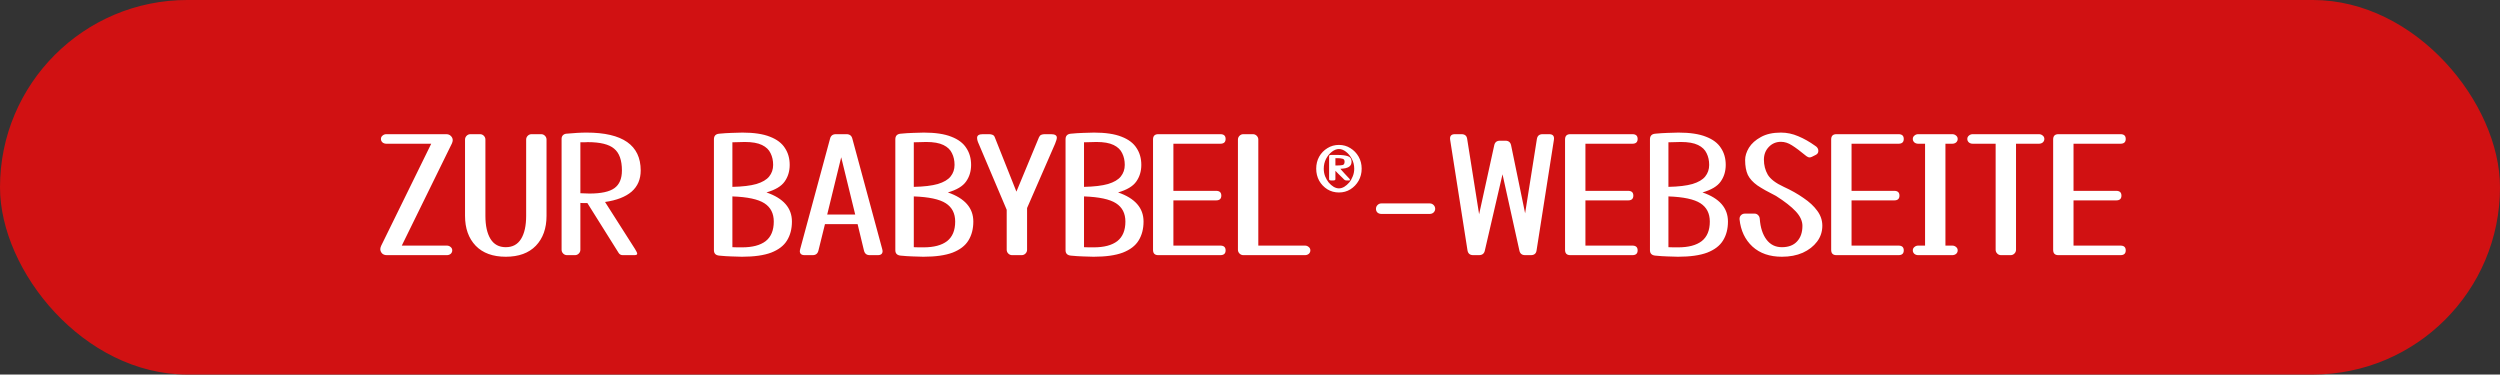
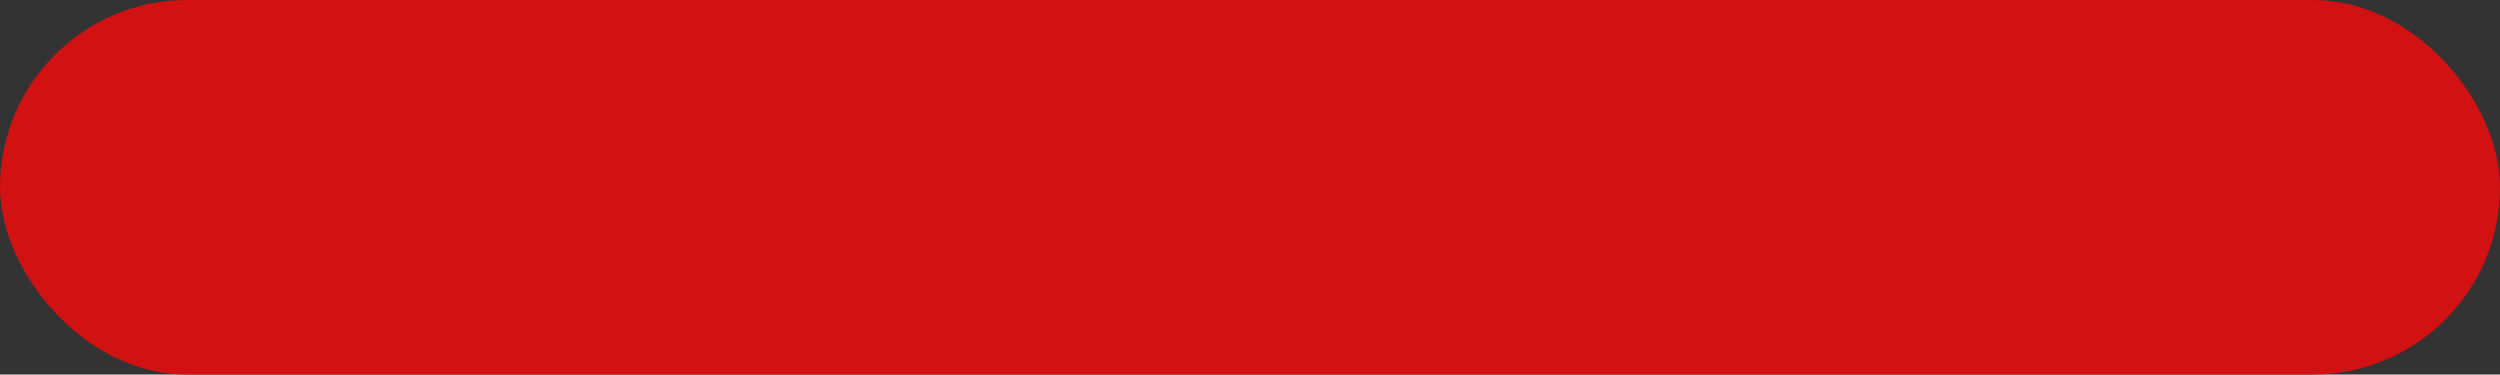
<svg xmlns="http://www.w3.org/2000/svg" width="534" height="80" viewBox="0 0 534 80" fill="none">
  <rect x="0" y="0" width="534" height="80" fill="#333333" stroke="none" />
  <rect width="534" height="80" rx="40" fill="#D11112" />
-   <path d="M95.444 52.46C95.761 52.46 96.033 52.562 96.26 52.766C96.487 52.947 96.6 53.185 96.6 53.48C96.6 53.775 96.487 54.024 96.26 54.228C96.033 54.409 95.761 54.5 95.444 54.5H82.626C82.195 54.5 81.855 54.375 81.606 54.126C81.357 53.854 81.232 53.548 81.232 53.208C81.232 53.027 81.289 52.8 81.402 52.528L92.112 30.7H82.524C82.207 30.7 81.935 30.609 81.708 30.428C81.481 30.224 81.368 29.975 81.368 29.68C81.368 29.385 81.481 29.147 81.708 28.966C81.935 28.762 82.207 28.66 82.524 28.66H95.308C95.739 28.66 96.079 28.796 96.328 29.068C96.577 29.317 96.702 29.612 96.702 29.952C96.702 30.133 96.645 30.36 96.532 30.632L85.822 52.46H95.444ZM112.387 29.816C112.387 29.499 112.501 29.227 112.727 29C112.954 28.773 113.226 28.66 113.543 28.66H115.583C115.901 28.66 116.173 28.773 116.399 29C116.626 29.227 116.739 29.499 116.739 29.816V46.102C116.739 48.777 115.98 50.907 114.461 52.494C112.943 54.058 110.801 54.84 108.035 54.84C105.27 54.84 103.128 54.058 101.609 52.494C100.091 50.907 99.331 48.777 99.331 46.102V29.816C99.331 29.499 99.445 29.227 99.671 29C99.898 28.773 100.17 28.66 100.487 28.66H102.527C102.845 28.66 103.117 28.773 103.343 29C103.57 29.227 103.683 29.499 103.683 29.816V46.102C103.683 48.21 104.046 49.853 104.771 51.032C105.497 52.211 106.585 52.8 108.035 52.8C109.486 52.8 110.574 52.211 111.299 51.032C112.025 49.853 112.387 48.21 112.387 46.102V29.816ZM135.63 53.174C135.947 53.673 136.106 54.013 136.106 54.194C136.106 54.398 135.902 54.5 135.494 54.5H133.012C132.649 54.5 132.366 54.353 132.162 54.058L125.532 43.484C125.509 43.439 125.487 43.405 125.464 43.382H125.362C125.135 43.382 124.909 43.382 124.682 43.382C124.455 43.359 124.217 43.348 123.968 43.348V53.344C123.968 53.661 123.855 53.933 123.628 54.16C123.401 54.387 123.129 54.5 122.812 54.5H121.112C120.795 54.5 120.523 54.387 120.296 54.16C120.069 53.933 119.956 53.661 119.956 53.344V29.646C119.956 29.351 120.047 29.102 120.228 28.898C120.432 28.694 120.681 28.581 120.976 28.558C121.769 28.49 122.517 28.433 123.22 28.388C123.945 28.343 124.637 28.32 125.294 28.32C133.001 28.32 136.854 31.017 136.854 36.412C136.854 38.293 136.208 39.801 134.916 40.934C133.624 42.045 131.731 42.781 129.238 43.144L135.63 53.174ZM123.968 30.394V41.274C124.648 41.319 125.294 41.342 125.906 41.342C128.399 41.342 130.179 40.957 131.244 40.186C132.309 39.415 132.842 38.157 132.842 36.412C132.842 34.213 132.287 32.661 131.176 31.754C130.088 30.825 128.207 30.36 125.532 30.36C125.351 30.36 125.101 30.371 124.784 30.394C124.467 30.394 124.195 30.394 123.968 30.394ZM152.495 29.748C152.495 29.023 152.869 28.626 153.617 28.558C154.546 28.467 155.419 28.411 156.235 28.388C157.074 28.343 157.856 28.32 158.581 28.32C161.029 28.32 162.99 28.615 164.463 29.204C165.936 29.771 167.002 30.575 167.659 31.618C168.339 32.638 168.679 33.839 168.679 35.222C168.679 36.582 168.317 37.772 167.591 38.792C166.889 39.789 165.597 40.56 163.715 41.104C167.342 42.351 169.155 44.425 169.155 47.326C169.155 48.89 168.804 50.239 168.101 51.372C167.421 52.483 166.299 53.344 164.735 53.956C163.171 54.545 161.086 54.84 158.479 54.84C157.776 54.84 157.017 54.817 156.201 54.772C155.408 54.749 154.558 54.693 153.651 54.602C152.88 54.534 152.495 54.149 152.495 53.446V29.748ZM156.439 30.394V39.914C158.592 39.869 160.304 39.665 161.573 39.302C162.842 38.917 163.749 38.384 164.293 37.704C164.86 37.001 165.143 36.174 165.143 35.222C165.143 34.293 164.962 33.465 164.599 32.74C164.259 31.992 163.647 31.403 162.763 30.972C161.879 30.541 160.655 30.326 159.091 30.326C158.751 30.326 158.32 30.337 157.799 30.36C157.3 30.36 156.847 30.371 156.439 30.394ZM156.439 52.8C156.756 52.823 157.119 52.834 157.527 52.834C157.935 52.834 158.264 52.834 158.513 52.834C160.712 52.834 162.389 52.392 163.545 51.508C164.701 50.601 165.279 49.207 165.279 47.326C165.279 45.581 164.611 44.277 163.273 43.416C161.936 42.555 159.658 42.067 156.439 41.954V52.8ZM188.453 53.242C188.498 53.423 188.521 53.548 188.521 53.616C188.521 54.205 188.181 54.5 187.501 54.5H185.767C185.109 54.5 184.701 54.171 184.543 53.514L183.183 47.87H176.213L174.819 53.514C174.66 54.171 174.252 54.5 173.595 54.5H171.861C171.181 54.5 170.841 54.205 170.841 53.616C170.841 53.548 170.863 53.423 170.909 53.242L177.301 29.612C177.459 28.977 177.879 28.66 178.559 28.66H180.803C181.483 28.66 181.902 28.977 182.061 29.612L188.453 53.242ZM176.689 45.83H182.673L179.681 33.59L176.689 45.83ZM191.243 29.748C191.243 29.023 191.617 28.626 192.365 28.558C193.295 28.467 194.167 28.411 194.983 28.388C195.822 28.343 196.604 28.32 197.329 28.32C199.777 28.32 201.738 28.615 203.211 29.204C204.685 29.771 205.75 30.575 206.407 31.618C207.087 32.638 207.427 33.839 207.427 35.222C207.427 36.582 207.065 37.772 206.339 38.792C205.637 39.789 204.345 40.56 202.463 41.104C206.09 42.351 207.903 44.425 207.903 47.326C207.903 48.89 207.552 50.239 206.849 51.372C206.169 52.483 205.047 53.344 203.483 53.956C201.919 54.545 199.834 54.84 197.227 54.84C196.525 54.84 195.765 54.817 194.949 54.772C194.156 54.749 193.306 54.693 192.399 54.602C191.629 54.534 191.243 54.149 191.243 53.446V29.748ZM195.187 30.394V39.914C197.341 39.869 199.052 39.665 200.321 39.302C201.591 38.917 202.497 38.384 203.041 37.704C203.608 37.001 203.891 36.174 203.891 35.222C203.891 34.293 203.71 33.465 203.347 32.74C203.007 31.992 202.395 31.403 201.511 30.972C200.627 30.541 199.403 30.326 197.839 30.326C197.499 30.326 197.069 30.337 196.547 30.36C196.049 30.36 195.595 30.371 195.187 30.394ZM195.187 52.8C195.505 52.823 195.867 52.834 196.275 52.834C196.683 52.834 197.012 52.834 197.261 52.834C199.46 52.834 201.137 52.392 202.293 51.508C203.449 50.601 204.027 49.207 204.027 47.326C204.027 45.581 203.359 44.277 202.021 43.416C200.684 42.555 198.406 42.067 195.187 41.954V52.8ZM219.383 53.344C219.383 53.661 219.27 53.933 219.043 54.16C218.817 54.387 218.545 54.5 218.227 54.5H216.187C215.87 54.5 215.598 54.387 215.371 54.16C215.145 53.933 215.031 53.661 215.031 53.344V44.81L209.047 30.7C208.821 30.224 208.707 29.805 208.707 29.442C208.707 28.921 209.115 28.66 209.931 28.66H211.291C211.541 28.66 211.779 28.705 212.005 28.796C212.232 28.887 212.391 29.057 212.481 29.306L217.105 40.934L221.933 29.306C222.047 29.057 222.205 28.887 222.409 28.796C222.636 28.705 222.874 28.66 223.123 28.66H224.483C225.322 28.66 225.741 28.909 225.741 29.408C225.741 29.657 225.617 30.088 225.367 30.7L219.383 44.436V53.344ZM227.601 29.748C227.601 29.023 227.975 28.626 228.723 28.558C229.652 28.467 230.525 28.411 231.341 28.388C232.179 28.343 232.961 28.32 233.687 28.32C236.135 28.32 238.095 28.615 239.569 29.204C241.042 29.771 242.107 30.575 242.765 31.618C243.445 32.638 243.785 33.839 243.785 35.222C243.785 36.582 243.422 37.772 242.697 38.792C241.994 39.789 240.702 40.56 238.821 41.104C242.447 42.351 244.261 44.425 244.261 47.326C244.261 48.89 243.909 50.239 243.207 51.372C242.527 52.483 241.405 53.344 239.841 53.956C238.277 54.545 236.191 54.84 233.585 54.84C232.882 54.84 232.123 54.817 231.307 54.772C230.513 54.749 229.663 54.693 228.757 54.602C227.986 54.534 227.601 54.149 227.601 53.446V29.748ZM231.545 30.394V39.914C233.698 39.869 235.409 39.665 236.679 39.302C237.948 38.917 238.855 38.384 239.399 37.704C239.965 37.001 240.249 36.174 240.249 35.222C240.249 34.293 240.067 33.465 239.705 32.74C239.365 31.992 238.753 31.403 237.869 30.972C236.985 30.541 235.761 30.326 234.197 30.326C233.857 30.326 233.426 30.337 232.905 30.36C232.406 30.36 231.953 30.371 231.545 30.394ZM231.545 52.8C231.862 52.823 232.225 52.834 232.633 52.834C233.041 52.834 233.369 52.834 233.619 52.834C235.817 52.834 237.495 52.392 238.651 51.508C239.807 50.601 240.385 49.207 240.385 47.326C240.385 45.581 239.716 44.277 238.379 43.416C237.041 42.555 234.763 42.067 231.545 41.954V52.8ZM260.668 52.46C261.416 52.46 261.79 52.8 261.79 53.48C261.79 54.16 261.416 54.5 260.668 54.5H247.408C246.66 54.5 246.286 54.126 246.286 53.378V29.782C246.286 29.034 246.66 28.66 247.408 28.66H260.668C261.416 28.66 261.79 29 261.79 29.68C261.79 30.36 261.416 30.7 260.668 30.7H250.638V40.764H259.75C260.498 40.764 260.872 41.104 260.872 41.784C260.872 42.464 260.498 42.804 259.75 42.804H250.638V52.46H260.668ZM278.737 52.46C279.054 52.46 279.326 52.562 279.553 52.766C279.78 52.947 279.893 53.185 279.893 53.48C279.893 53.775 279.78 54.024 279.553 54.228C279.326 54.409 279.054 54.5 278.737 54.5H265.579C265.262 54.5 264.99 54.387 264.763 54.16C264.536 53.933 264.423 53.661 264.423 53.344V29.816C264.423 29.499 264.536 29.227 264.763 29C264.99 28.773 265.262 28.66 265.579 28.66H267.619C267.936 28.66 268.208 28.773 268.435 29C268.662 29.227 268.775 29.499 268.775 29.816V52.46H278.737ZM285.998 41.113C285.087 41.113 284.264 40.889 283.529 40.44C282.795 39.978 282.21 39.366 281.775 38.604C281.353 37.829 281.143 36.972 281.143 36.034C281.143 35.082 281.353 34.225 281.775 33.463C282.21 32.702 282.795 32.096 283.529 31.648C284.264 31.185 285.087 30.954 285.998 30.954C286.909 30.954 287.725 31.185 288.446 31.648C289.18 32.096 289.765 32.702 290.2 33.463C290.635 34.225 290.853 35.082 290.853 36.034C290.853 36.972 290.635 37.829 290.2 38.604C289.765 39.366 289.18 39.978 288.446 40.44C287.725 40.889 286.909 41.113 285.998 41.113ZM285.998 40.236C286.365 40.236 286.739 40.127 287.12 39.91C287.501 39.678 287.854 39.372 288.181 38.992C288.507 38.597 288.765 38.148 288.956 37.645C289.16 37.142 289.262 36.605 289.262 36.034C289.262 35.272 289.092 34.572 288.752 33.932C288.412 33.293 287.99 32.783 287.487 32.402C286.997 32.022 286.501 31.831 285.998 31.831C285.508 31.831 285.012 32.022 284.509 32.402C284.005 32.783 283.584 33.293 283.244 33.932C282.917 34.572 282.754 35.272 282.754 36.034C282.754 36.605 282.849 37.142 283.04 37.645C283.244 38.148 283.502 38.597 283.815 38.992C284.141 39.372 284.495 39.678 284.876 39.91C285.257 40.127 285.631 40.236 285.998 40.236ZM285.243 38.298C285.243 38.366 285.202 38.427 285.121 38.482C285.039 38.522 284.937 38.543 284.815 38.543H284.325C284.203 38.543 284.101 38.522 284.019 38.482C283.937 38.427 283.897 38.366 283.897 38.298V33.32C283.897 33.252 283.937 33.198 284.019 33.157C284.101 33.116 284.203 33.096 284.325 33.096H285.794C286.664 33.096 287.365 33.184 287.895 33.361C288.425 33.524 288.691 33.905 288.691 34.504C288.691 34.939 288.568 35.265 288.323 35.483C288.079 35.7 287.773 35.85 287.405 35.932C287.038 36 286.671 36.04 286.304 36.054C286.331 36.081 286.365 36.122 286.406 36.176C286.433 36.204 286.528 36.312 286.691 36.503C286.868 36.693 287.065 36.911 287.283 37.156C287.501 37.387 287.698 37.598 287.875 37.788C288.051 37.978 288.167 38.101 288.221 38.155C288.303 38.237 288.344 38.325 288.344 38.42C288.344 38.502 288.303 38.543 288.221 38.543H287.548C287.399 38.543 287.263 38.488 287.14 38.38C287.072 38.312 286.916 38.155 286.671 37.91C286.426 37.666 286.161 37.407 285.875 37.135C285.603 36.863 285.393 36.646 285.243 36.482V38.298ZM285.794 33.79H285.243V35.34H285.753C286.229 35.34 286.589 35.306 286.834 35.238C287.079 35.156 287.201 34.918 287.201 34.524C287.201 34.184 287.059 33.98 286.773 33.912C286.501 33.83 286.175 33.79 285.794 33.79ZM293.906 44.606C293.906 44.289 294.02 44.017 294.246 43.79C294.473 43.563 294.745 43.45 295.062 43.45H305.398C305.716 43.45 305.988 43.563 306.214 43.79C306.441 44.017 306.554 44.289 306.554 44.606C306.554 44.901 306.441 45.161 306.214 45.388C305.988 45.592 305.716 45.694 305.398 45.694H295.062C294.745 45.694 294.473 45.603 294.246 45.422C294.02 45.218 293.906 44.946 293.906 44.606ZM328.28 29.68C328.394 29 328.802 28.66 329.504 28.66H330.898C331.692 28.66 332.032 29.057 331.918 29.85L328.212 53.48C328.122 54.16 327.714 54.5 326.988 54.5H325.764C325.084 54.5 324.676 54.171 324.54 53.514L320.936 37.228L317.162 53.514C317.026 54.171 316.607 54.5 315.904 54.5H314.68C313.978 54.5 313.57 54.16 313.456 53.48L309.75 29.85C309.637 29.057 309.977 28.66 310.77 28.66H312.164C312.89 28.66 313.298 29 313.388 29.68L315.938 45.762L319.168 31.04C319.304 30.383 319.712 30.054 320.392 30.054H321.548C322.228 30.054 322.636 30.383 322.772 31.04L325.764 45.558L328.28 29.68ZM348.677 52.46C349.425 52.46 349.799 52.8 349.799 53.48C349.799 54.16 349.425 54.5 348.677 54.5H335.417C334.669 54.5 334.295 54.126 334.295 53.378V29.782C334.295 29.034 334.669 28.66 335.417 28.66H348.677C349.425 28.66 349.799 29 349.799 29.68C349.799 30.36 349.425 30.7 348.677 30.7H338.647V40.764H347.759C348.507 40.764 348.881 41.104 348.881 41.784C348.881 42.464 348.507 42.804 347.759 42.804H338.647V52.46H348.677ZM352.432 29.748C352.432 29.023 352.806 28.626 353.554 28.558C354.484 28.467 355.356 28.411 356.172 28.388C357.011 28.343 357.793 28.32 358.518 28.32C360.966 28.32 362.927 28.615 364.4 29.204C365.874 29.771 366.939 30.575 367.596 31.618C368.276 32.638 368.616 33.839 368.616 35.222C368.616 36.582 368.254 37.772 367.528 38.792C366.826 39.789 365.534 40.56 363.652 41.104C367.279 42.351 369.092 44.425 369.092 47.326C369.092 48.89 368.741 50.239 368.038 51.372C367.358 52.483 366.236 53.344 364.672 53.956C363.108 54.545 361.023 54.84 358.416 54.84C357.714 54.84 356.954 54.817 356.138 54.772C355.345 54.749 354.495 54.693 353.588 54.602C352.818 54.534 352.432 54.149 352.432 53.446V29.748ZM356.376 30.394V39.914C358.53 39.869 360.241 39.665 361.51 39.302C362.78 38.917 363.686 38.384 364.23 37.704C364.797 37.001 365.08 36.174 365.08 35.222C365.08 34.293 364.899 33.465 364.536 32.74C364.196 31.992 363.584 31.403 362.7 30.972C361.816 30.541 360.592 30.326 359.028 30.326C358.688 30.326 358.258 30.337 357.736 30.36C357.238 30.36 356.784 30.371 356.376 30.394ZM356.376 52.8C356.694 52.823 357.056 52.834 357.464 52.834C357.872 52.834 358.201 52.834 358.45 52.834C360.649 52.834 362.326 52.392 363.482 51.508C364.638 50.601 365.216 49.207 365.216 47.326C365.216 45.581 364.548 44.277 363.21 43.416C361.873 42.555 359.595 42.067 356.376 41.954V52.8ZM371.569 46.85C371.546 46.487 371.648 46.193 371.875 45.966C372.102 45.739 372.385 45.626 372.725 45.626H374.765C375.082 45.626 375.343 45.739 375.547 45.966C375.751 46.17 375.864 46.431 375.887 46.748C376.023 48.607 376.499 50.08 377.315 51.168C378.131 52.256 379.23 52.8 380.613 52.8C382.018 52.8 383.095 52.392 383.843 51.576C384.614 50.76 384.999 49.649 384.999 48.244C384.999 47.201 384.523 46.17 383.571 45.15C382.619 44.13 381.214 43.031 379.355 41.852C377.678 41.013 376.352 40.265 375.377 39.608C374.425 38.928 373.745 38.18 373.337 37.364C372.952 36.525 372.759 35.46 372.759 34.168C372.759 33.329 373.031 32.457 373.575 31.55C374.142 30.643 374.992 29.884 376.125 29.272C377.258 28.637 378.686 28.32 380.409 28.32C381.678 28.32 382.914 28.581 384.115 29.102C385.316 29.601 386.518 30.281 387.719 31.142C388.172 31.414 388.399 31.777 388.399 32.23C388.399 32.615 388.218 32.899 387.855 33.08L387.039 33.488C386.948 33.511 386.858 33.545 386.767 33.59C386.699 33.613 386.631 33.624 386.563 33.624C386.314 33.624 386.076 33.533 385.849 33.352C384.557 32.287 383.526 31.516 382.755 31.04C381.984 30.541 381.202 30.292 380.409 30.292C379.366 30.292 378.494 30.666 377.791 31.414C377.111 32.139 376.771 33.035 376.771 34.1C376.771 35.279 377.043 36.344 377.587 37.296C378.154 38.248 379.298 39.121 381.021 39.914C382.608 40.639 384.013 41.433 385.237 42.294C386.484 43.133 387.458 44.039 388.161 45.014C388.886 45.989 389.249 47.054 389.249 48.21C389.249 49.479 388.875 50.613 388.127 51.61C387.379 52.607 386.359 53.401 385.067 53.99C383.775 54.557 382.29 54.84 380.613 54.84C378.006 54.84 375.91 54.115 374.323 52.664C372.736 51.191 371.818 49.253 371.569 46.85ZM405.521 52.46C406.269 52.46 406.643 52.8 406.643 53.48C406.643 54.16 406.269 54.5 405.521 54.5H392.261C391.513 54.5 391.139 54.126 391.139 53.378V29.782C391.139 29.034 391.513 28.66 392.261 28.66H405.521C406.269 28.66 406.643 29 406.643 29.68C406.643 30.36 406.269 30.7 405.521 30.7H395.491V40.764H404.603C405.351 40.764 405.725 41.104 405.725 41.784C405.725 42.464 405.351 42.804 404.603 42.804H395.491V52.46H405.521ZM415.545 52.324C415.545 52.392 415.545 52.437 415.545 52.46H417.007C417.324 52.46 417.596 52.562 417.823 52.766C418.049 52.947 418.163 53.185 418.163 53.48C418.163 53.775 418.049 54.024 417.823 54.228C417.596 54.409 417.324 54.5 417.007 54.5H409.731C409.413 54.5 409.141 54.409 408.915 54.228C408.688 54.024 408.575 53.775 408.575 53.48C408.575 53.185 408.688 52.947 408.915 52.766C409.141 52.562 409.413 52.46 409.731 52.46H411.193V52.324V30.836C411.193 30.768 411.193 30.723 411.193 30.7H409.731C409.413 30.7 409.141 30.609 408.915 30.428C408.688 30.224 408.575 29.975 408.575 29.68C408.575 29.385 408.688 29.147 408.915 28.966C409.141 28.762 409.413 28.66 409.731 28.66H417.007C417.324 28.66 417.596 28.762 417.823 28.966C418.049 29.147 418.163 29.385 418.163 29.68C418.163 29.975 418.049 30.224 417.823 30.428C417.596 30.609 417.324 30.7 417.007 30.7H415.545V30.836V52.324ZM430.621 53.344C430.621 53.661 430.508 53.933 430.281 54.16C430.054 54.387 429.782 54.5 429.465 54.5H427.425C427.108 54.5 426.836 54.387 426.609 54.16C426.382 53.933 426.269 53.661 426.269 53.344V30.836C426.269 30.768 426.269 30.723 426.269 30.7H421.373C421.056 30.7 420.784 30.609 420.557 30.428C420.33 30.224 420.217 29.975 420.217 29.68C420.217 29.385 420.33 29.147 420.557 28.966C420.784 28.762 421.056 28.66 421.373 28.66H435.517C435.834 28.66 436.106 28.762 436.333 28.966C436.56 29.147 436.673 29.385 436.673 29.68C436.673 29.975 436.56 30.224 436.333 30.428C436.106 30.609 435.834 30.7 435.517 30.7H430.621V30.836V53.344ZM452.935 52.46C453.683 52.46 454.057 52.8 454.057 53.48C454.057 54.16 453.683 54.5 452.935 54.5H439.675C438.927 54.5 438.553 54.126 438.553 53.378V29.782C438.553 29.034 438.927 28.66 439.675 28.66H452.935C453.683 28.66 454.057 29 454.057 29.68C454.057 30.36 453.683 30.7 452.935 30.7H442.905V40.764H452.017C452.765 40.764 453.139 41.104 453.139 41.784C453.139 42.464 452.765 42.804 452.017 42.804H442.905V52.46H452.935Z" fill="white" />
</svg>